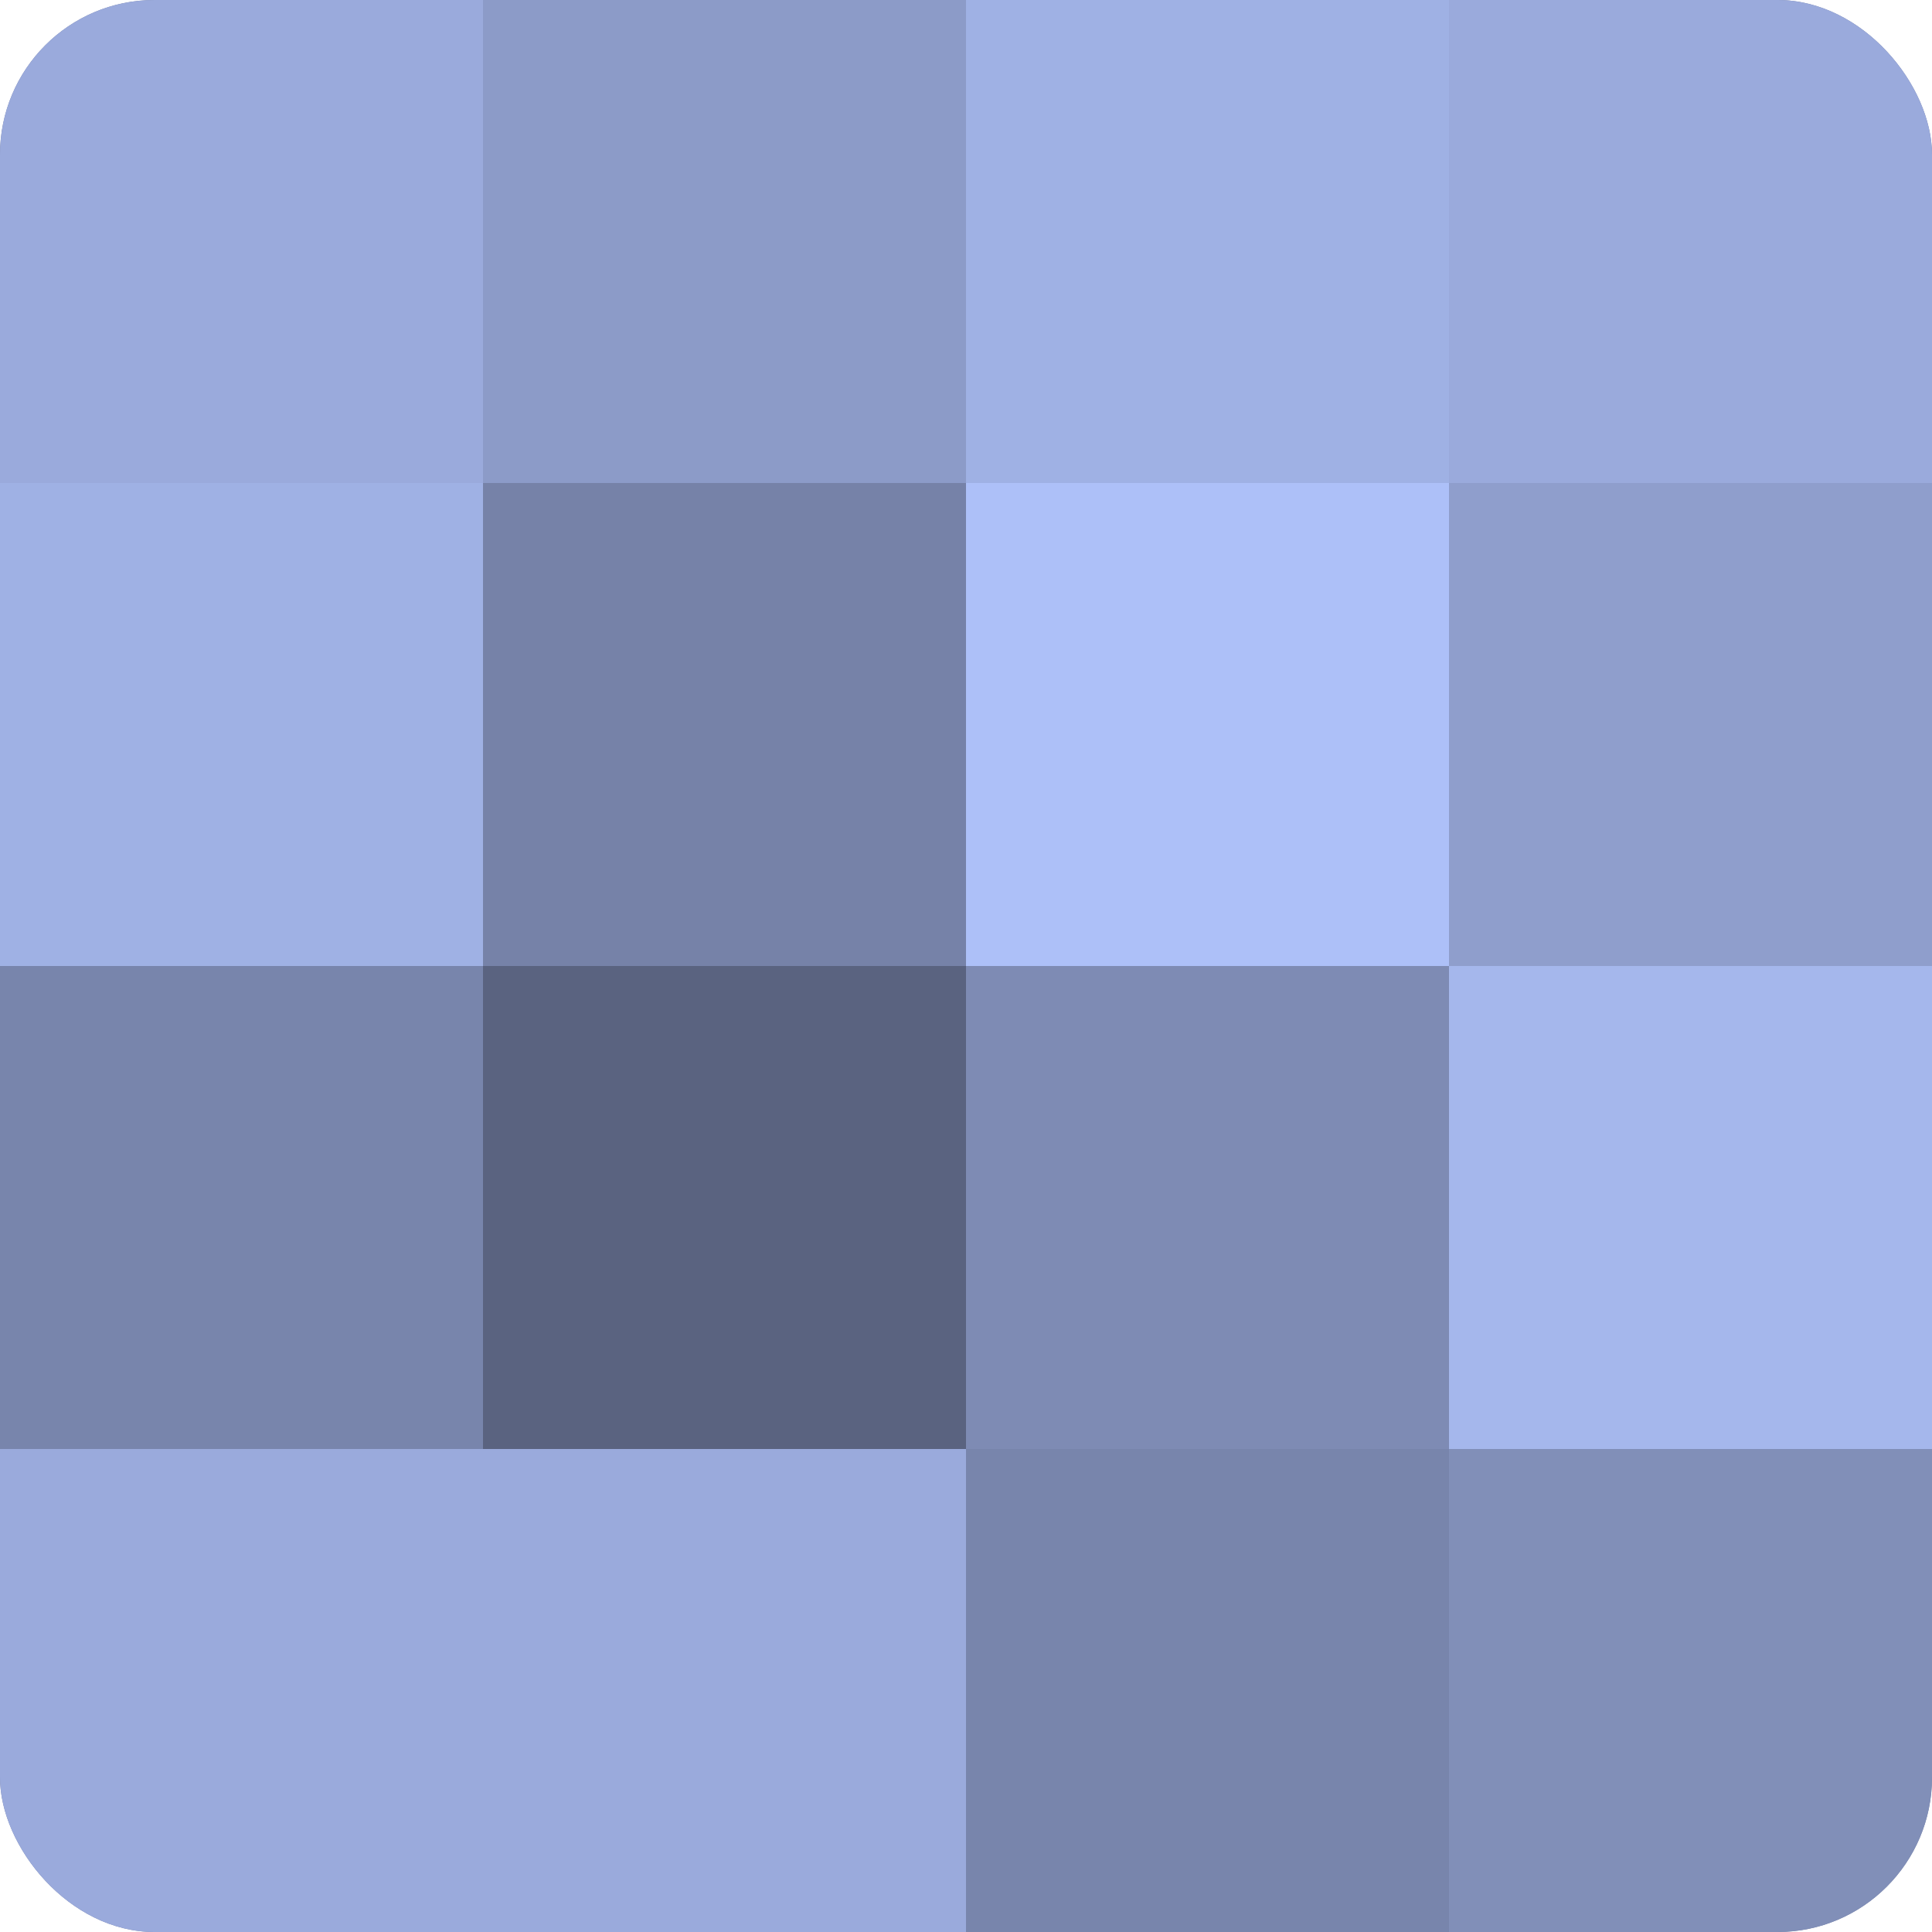
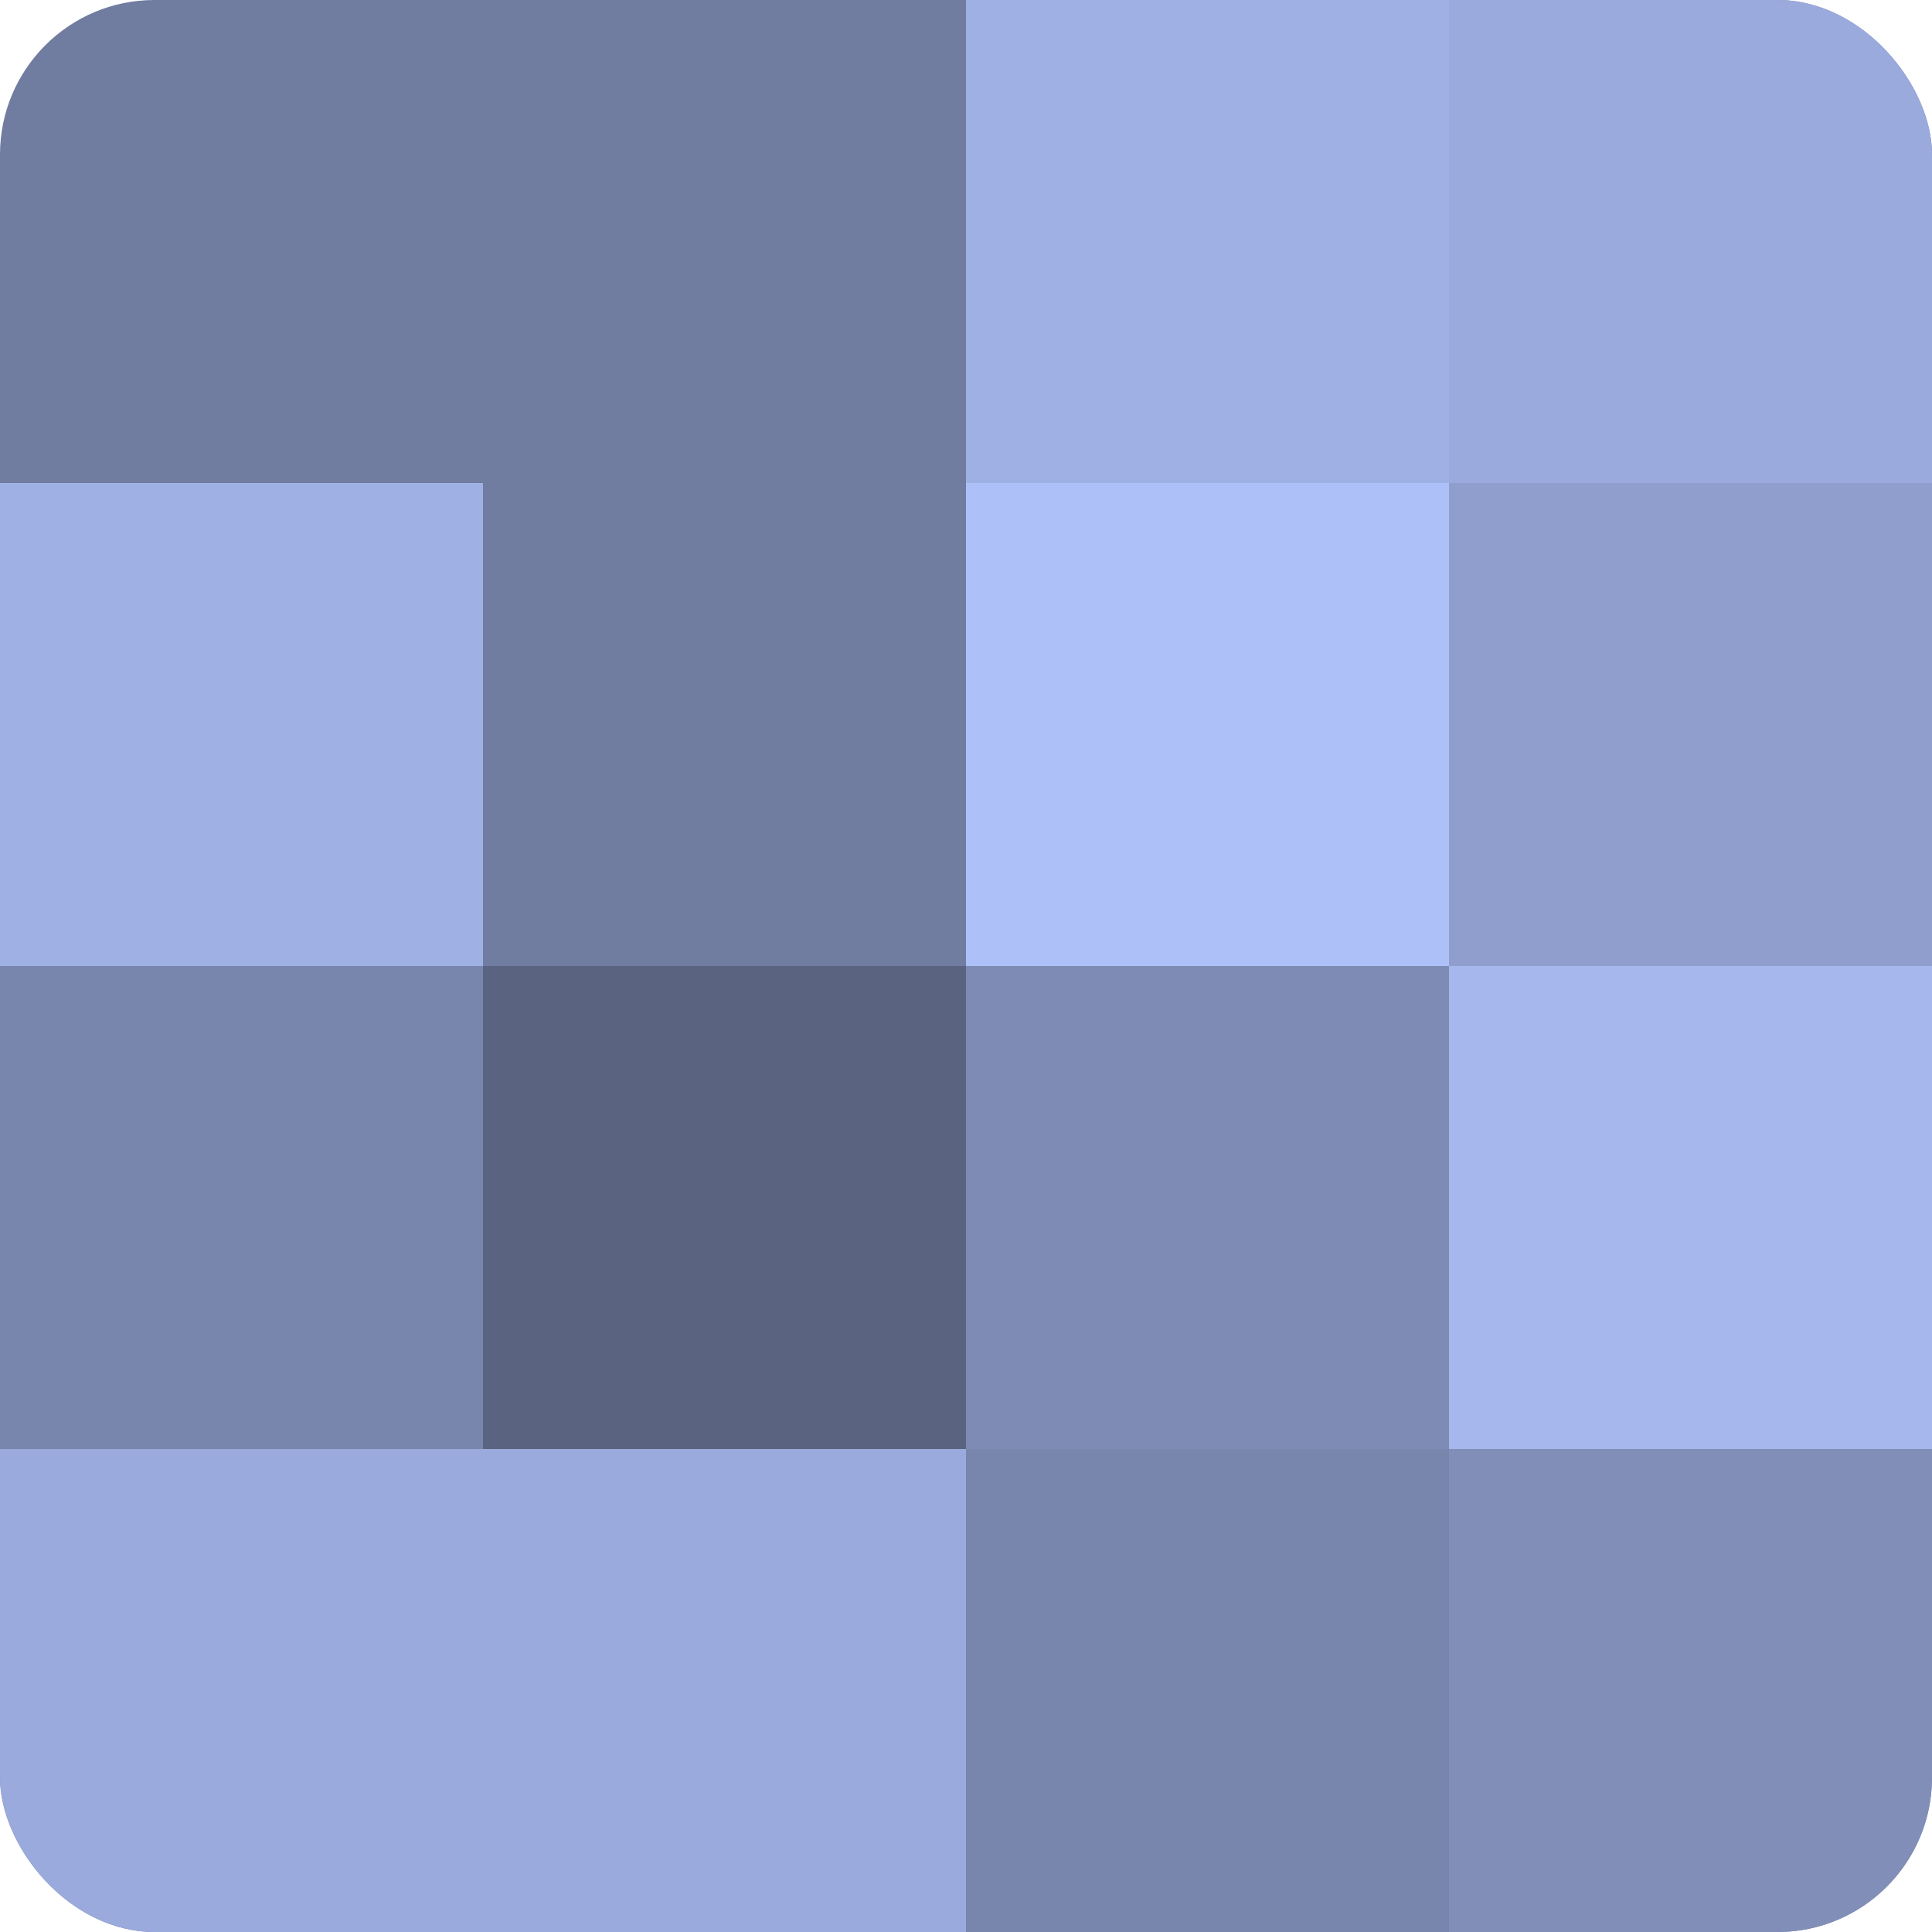
<svg xmlns="http://www.w3.org/2000/svg" width="60" height="60" viewBox="0 0 100 100" preserveAspectRatio="xMidYMid meet">
  <defs>
    <clipPath id="c" width="100" height="100">
      <rect width="100" height="100" rx="8" ry="8" />
    </clipPath>
  </defs>
  <g clip-path="url(#c)">
    <rect width="100" height="100" fill="#707ca0" />
-     <rect width="25" height="25" fill="#9aaadc" />
    <rect y="25" width="25" height="25" fill="#9fb1e4" />
    <rect y="50" width="25" height="25" fill="#7885ac" />
    <rect y="75" width="25" height="25" fill="#9aaadc" />
-     <rect x="25" width="25" height="25" fill="#8c9bc8" />
-     <rect x="25" y="25" width="25" height="25" fill="#7682a8" />
    <rect x="25" y="50" width="25" height="25" fill="#5a6380" />
    <rect x="25" y="75" width="25" height="25" fill="#9aaadc" />
    <rect x="50" width="25" height="25" fill="#9fb1e4" />
    <rect x="50" y="25" width="25" height="25" fill="#adc0f8" />
    <rect x="50" y="50" width="25" height="25" fill="#7e8bb4" />
    <rect x="50" y="75" width="25" height="25" fill="#7885ac" />
    <rect x="75" width="25" height="25" fill="#9aaadc" />
    <rect x="75" y="25" width="25" height="25" fill="#8f9ecc" />
    <rect x="75" y="50" width="25" height="25" fill="#a5b7ec" />
    <rect x="75" y="75" width="25" height="25" fill="#818fb8" />
  </g>
</svg>